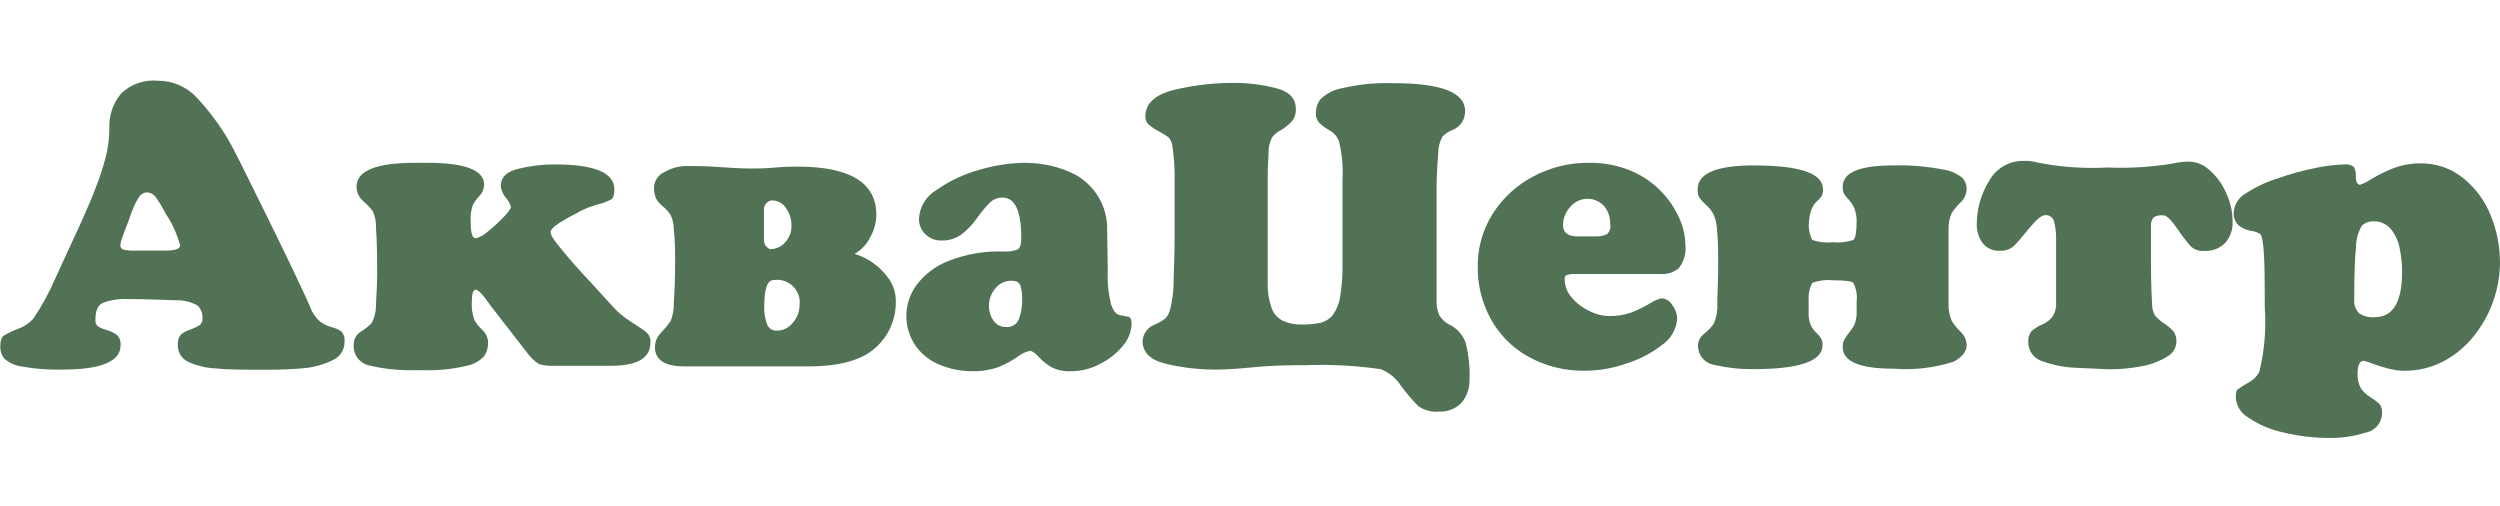
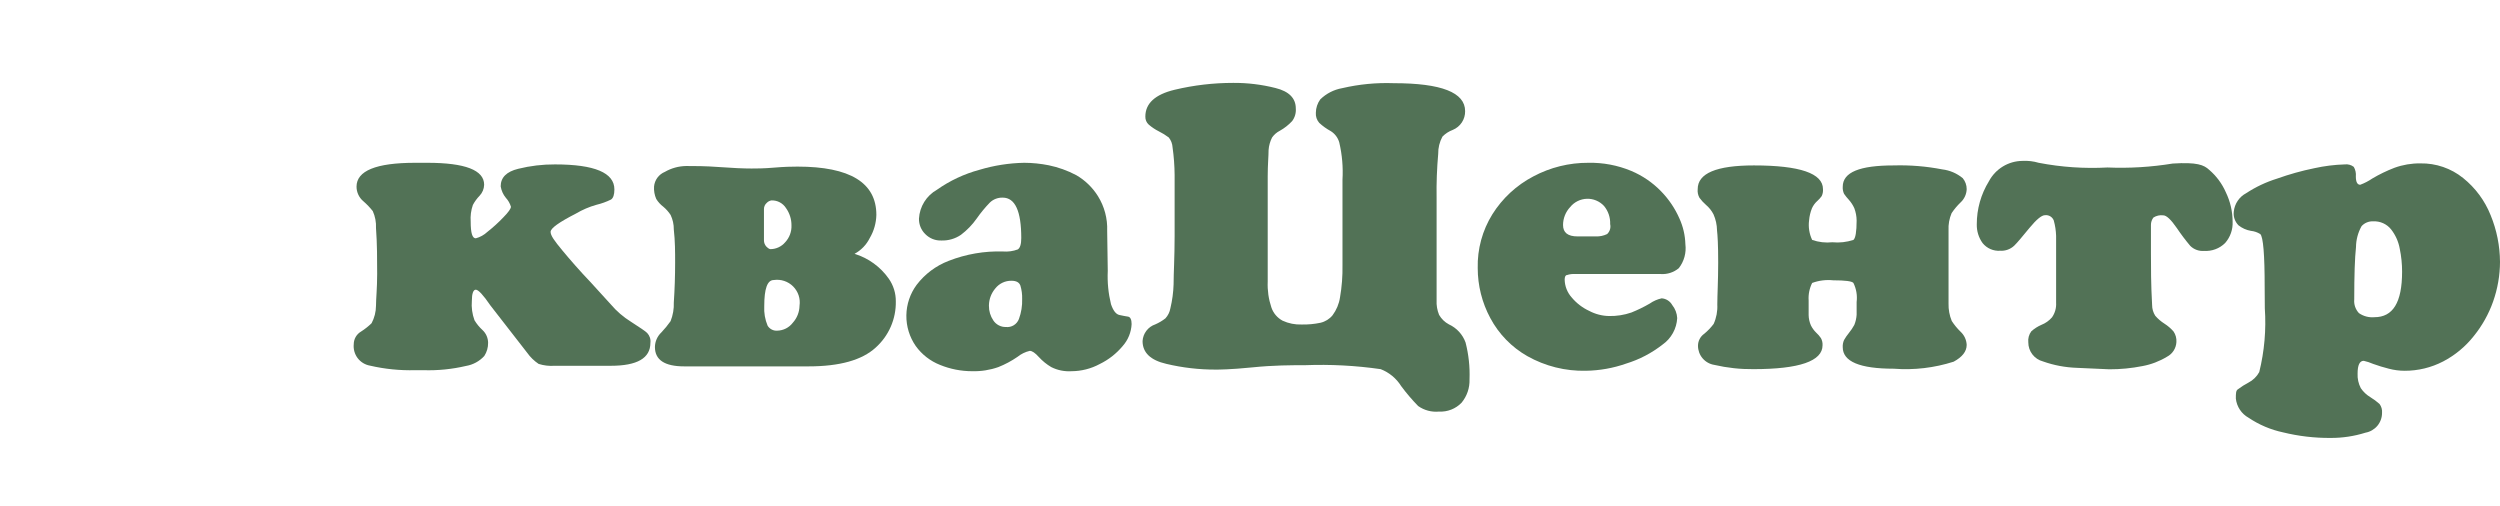
<svg xmlns="http://www.w3.org/2000/svg" width="178" height="36" viewBox="0 0 178 36" fill="none">
-   <path d="M5.784 15.812C6.253 14.77 6.608 13.936 6.826 13.332C7.091 12.672 7.313 11.997 7.493 11.31C7.685 10.611 7.783 9.889 7.785 9.163C7.741 8.255 8.039 7.363 8.619 6.663C8.961 6.331 9.371 6.077 9.821 5.919C10.27 5.761 10.749 5.701 11.224 5.746C11.748 5.741 12.267 5.846 12.748 6.054C13.229 6.262 13.661 6.569 14.016 6.954C14.905 7.904 15.682 8.953 16.33 10.081C16.59 10.518 17.497 12.321 19.06 15.509C20.623 18.698 21.633 20.813 22.081 21.845C22.218 22.248 22.459 22.607 22.78 22.887C23.039 23.079 23.333 23.221 23.645 23.304C23.894 23.362 24.128 23.472 24.332 23.627C24.413 23.727 24.472 23.842 24.506 23.966C24.54 24.089 24.548 24.219 24.53 24.346C24.535 24.623 24.456 24.896 24.303 25.128C24.151 25.361 23.932 25.542 23.676 25.648C23.049 25.956 22.371 26.146 21.675 26.211C20.925 26.284 20.07 26.326 19.122 26.326C17.455 26.326 16.204 26.326 15.381 26.232C14.697 26.207 14.024 26.048 13.402 25.763C13.164 25.653 12.966 25.474 12.834 25.248C12.702 25.023 12.642 24.763 12.662 24.502C12.652 24.38 12.666 24.258 12.704 24.142C12.741 24.025 12.801 23.918 12.88 23.825C13.083 23.658 13.317 23.534 13.568 23.46C13.79 23.382 14.003 23.281 14.204 23.158C14.277 23.103 14.335 23.029 14.371 22.946C14.408 22.862 14.422 22.77 14.412 22.678C14.428 22.505 14.404 22.329 14.341 22.167C14.277 22.004 14.177 21.858 14.047 21.741C13.604 21.498 13.105 21.373 12.599 21.376C11.901 21.376 10.744 21.293 9.129 21.293C8.513 21.262 7.896 21.354 7.316 21.564C6.972 21.73 6.795 22.126 6.795 22.762C6.784 22.854 6.796 22.947 6.83 23.032C6.865 23.118 6.921 23.194 6.993 23.252C7.207 23.368 7.435 23.459 7.67 23.523C7.92 23.597 8.153 23.717 8.358 23.877C8.444 23.972 8.508 24.085 8.548 24.207C8.587 24.329 8.601 24.458 8.587 24.585C8.587 25.742 7.191 26.315 4.419 26.315C3.463 26.341 2.506 26.268 1.564 26.096C1.101 26.042 0.666 25.849 0.314 25.544C0.111 25.291 0.007 24.972 0.022 24.648C0.022 24.262 0.105 24.002 0.282 23.887C0.617 23.697 0.965 23.533 1.324 23.398C1.722 23.25 2.079 23.011 2.366 22.699C3.008 21.747 3.556 20.735 4.002 19.677L5.784 15.812ZM11.703 17.843C12.453 17.843 12.828 17.729 12.828 17.479C12.61 16.666 12.258 15.895 11.786 15.197C11.589 14.811 11.366 14.438 11.12 14.082C11.047 13.967 10.947 13.871 10.829 13.804C10.711 13.736 10.578 13.7 10.442 13.696C10.322 13.708 10.207 13.75 10.107 13.817C10.007 13.884 9.925 13.975 9.869 14.082C9.707 14.331 9.571 14.597 9.463 14.874C9.348 15.145 9.254 15.426 9.16 15.707L8.942 16.27L8.692 16.947C8.625 17.111 8.583 17.283 8.567 17.458C8.562 17.531 8.584 17.604 8.627 17.663C8.671 17.722 8.735 17.764 8.806 17.781C9.063 17.832 9.326 17.853 9.588 17.843H11.703Z" fill="#527256" />
  <path d="M33.877 16.968C34.186 16.886 34.468 16.728 34.701 16.51C35.108 16.191 35.491 15.842 35.847 15.468C36.201 15.106 36.378 14.856 36.378 14.717C36.307 14.48 36.182 14.263 36.014 14.082C35.822 13.848 35.697 13.567 35.649 13.269C35.649 12.637 36.066 12.22 36.899 12.018C37.755 11.806 38.633 11.701 39.515 11.706C42.339 11.706 43.745 12.3 43.745 13.488C43.745 13.863 43.662 14.103 43.506 14.207C43.174 14.371 42.824 14.496 42.464 14.582C41.953 14.726 41.462 14.937 41.005 15.207C39.807 15.822 39.202 16.249 39.202 16.51C39.202 16.77 39.473 17.145 40.025 17.812C40.578 18.479 41.255 19.261 42.109 20.157L43.485 21.668C43.896 22.154 44.382 22.572 44.923 22.908C45.548 23.314 45.965 23.585 46.08 23.71C46.167 23.802 46.233 23.912 46.273 24.033C46.313 24.154 46.325 24.282 46.309 24.408C46.309 25.502 45.371 26.044 43.485 26.044H39.484C39.1 26.072 38.714 26.026 38.348 25.909C38.031 25.697 37.755 25.428 37.535 25.117L34.919 21.751C34.409 21.001 34.055 20.626 33.877 20.626C33.7 20.626 33.596 20.897 33.596 21.418C33.557 21.888 33.621 22.361 33.784 22.803C33.94 23.063 34.133 23.298 34.357 23.502C34.481 23.618 34.58 23.758 34.648 23.914C34.716 24.07 34.752 24.238 34.753 24.408C34.758 24.741 34.663 25.067 34.482 25.346C34.139 25.721 33.681 25.971 33.179 26.055C32.186 26.288 31.167 26.39 30.147 26.357H29.564C28.481 26.386 27.399 26.278 26.344 26.034C25.993 25.972 25.678 25.78 25.463 25.496C25.249 25.211 25.15 24.856 25.187 24.502C25.188 24.32 25.237 24.142 25.328 23.985C25.42 23.827 25.551 23.697 25.708 23.606C25.978 23.434 26.229 23.235 26.458 23.012C26.66 22.63 26.768 22.204 26.771 21.772C26.771 21.282 26.854 20.521 26.854 19.511C26.854 18.5 26.854 17.364 26.771 16.239C26.791 15.823 26.712 15.409 26.542 15.03C26.341 14.777 26.118 14.543 25.875 14.332C25.722 14.205 25.598 14.046 25.514 13.865C25.429 13.685 25.385 13.489 25.385 13.29C25.385 12.164 26.771 11.591 29.553 11.591H30.428C33.117 11.591 34.471 12.112 34.471 13.154C34.464 13.446 34.349 13.724 34.148 13.936C33.958 14.131 33.797 14.352 33.669 14.592C33.537 14.97 33.484 15.371 33.513 15.77C33.513 16.593 33.627 16.968 33.877 16.968Z" fill="#527256" />
  <path d="M60.844 18.072C61.831 18.376 62.689 18.999 63.282 19.844C63.613 20.317 63.788 20.882 63.782 21.459C63.793 22.079 63.671 22.694 63.422 23.262C63.174 23.831 62.807 24.338 62.344 24.752C61.375 25.637 59.791 26.086 57.572 26.086C57.02 26.086 56.269 26.086 55.332 26.086C54.394 26.086 53.685 26.086 53.248 26.086C52.81 26.086 51.987 26.086 51.007 26.086C50.028 26.086 49.267 26.086 48.715 26.086C47.325 26.086 46.631 25.627 46.631 24.71C46.633 24.515 46.675 24.322 46.754 24.142C46.833 23.963 46.947 23.802 47.089 23.668C47.327 23.417 47.547 23.149 47.746 22.866C47.914 22.442 47.992 21.988 47.975 21.532C48.037 20.615 48.069 19.667 48.069 18.708C48.069 17.947 48.069 17.155 47.975 16.343C47.98 15.982 47.901 15.626 47.746 15.301C47.602 15.082 47.426 14.885 47.225 14.717C47.025 14.566 46.855 14.379 46.724 14.165C46.602 13.886 46.548 13.583 46.568 13.279C46.589 13.052 46.672 12.834 46.808 12.65C46.944 12.467 47.128 12.324 47.339 12.237C47.799 11.972 48.319 11.829 48.85 11.82C49.444 11.82 50.226 11.82 51.195 11.893C52.164 11.966 52.956 11.998 53.508 11.998C53.852 11.998 54.383 11.998 55.113 11.935C55.842 11.872 56.384 11.862 56.78 11.862C60.524 11.862 62.397 13.008 62.397 15.301C62.384 15.881 62.222 16.448 61.928 16.947C61.691 17.425 61.313 17.818 60.844 18.072V18.072ZM54.863 17.739C55.061 17.737 55.257 17.692 55.437 17.607C55.617 17.523 55.776 17.401 55.905 17.249C56.056 17.088 56.173 16.898 56.25 16.69C56.327 16.482 56.362 16.262 56.353 16.041C56.355 15.604 56.22 15.177 55.967 14.821C55.857 14.646 55.703 14.502 55.52 14.405C55.337 14.308 55.132 14.261 54.925 14.269C54.797 14.29 54.68 14.352 54.592 14.446C54.529 14.501 54.479 14.568 54.445 14.643C54.41 14.719 54.393 14.801 54.394 14.884V17.114C54.393 17.27 54.449 17.422 54.55 17.541C54.685 17.677 54.779 17.739 54.863 17.739V17.739ZM55.342 23.543C55.557 23.538 55.767 23.485 55.959 23.388C56.15 23.29 56.317 23.151 56.447 22.98C56.748 22.649 56.918 22.219 56.926 21.772C56.963 21.522 56.941 21.268 56.862 21.028C56.782 20.789 56.648 20.572 56.47 20.393C56.292 20.215 56.074 20.081 55.835 20.002C55.596 19.923 55.341 19.901 55.092 19.938C54.633 19.938 54.415 20.552 54.415 21.792C54.387 22.27 54.469 22.748 54.654 23.189C54.725 23.305 54.827 23.4 54.948 23.463C55.069 23.526 55.206 23.553 55.342 23.543V23.543Z" fill="#527256" />
  <path d="M78.873 19.292C78.836 20.087 78.913 20.884 79.102 21.657C79.258 22.116 79.456 22.376 79.706 22.428C79.957 22.48 80.144 22.522 80.311 22.543C80.478 22.564 80.571 22.751 80.571 23.074C80.545 23.653 80.321 24.205 79.936 24.637C79.488 25.176 78.93 25.613 78.3 25.919C77.685 26.251 76.998 26.426 76.299 26.43C75.799 26.463 75.299 26.363 74.851 26.138C74.521 25.944 74.223 25.701 73.965 25.419C73.704 25.127 73.486 24.981 73.319 24.981C72.999 25.056 72.7 25.202 72.444 25.409C72.018 25.703 71.56 25.947 71.079 26.138C70.483 26.347 69.855 26.446 69.224 26.43C68.438 26.431 67.659 26.279 66.931 25.982C66.238 25.709 65.637 25.242 65.201 24.637C64.756 23.996 64.522 23.231 64.533 22.45C64.545 21.668 64.8 20.91 65.264 20.282C65.851 19.511 66.641 18.919 67.546 18.573C68.779 18.09 70.098 17.863 71.422 17.906C71.776 17.934 72.132 17.884 72.464 17.76C72.631 17.656 72.714 17.385 72.714 16.947C72.714 15.03 72.277 14.071 71.391 14.071C71.222 14.066 71.054 14.095 70.897 14.155C70.739 14.216 70.595 14.308 70.474 14.426C70.136 14.776 69.826 15.152 69.547 15.551C69.234 15.996 68.855 16.39 68.421 16.718C68.008 17 67.515 17.143 67.015 17.124C66.806 17.131 66.599 17.094 66.405 17.017C66.212 16.94 66.036 16.824 65.889 16.676C65.739 16.533 65.621 16.359 65.542 16.167C65.463 15.975 65.425 15.769 65.431 15.561C65.455 15.139 65.585 14.73 65.809 14.371C66.033 14.012 66.344 13.716 66.712 13.509C67.629 12.863 68.652 12.383 69.734 12.091C70.769 11.78 71.842 11.611 72.923 11.591C73.511 11.593 74.097 11.653 74.673 11.768C75.352 11.909 76.008 12.144 76.622 12.467C77.255 12.831 77.788 13.347 78.175 13.967C78.635 14.706 78.864 15.566 78.831 16.437L78.873 19.292ZM70.412 21.772C70.407 22.143 70.516 22.507 70.724 22.814C70.821 22.962 70.955 23.082 71.112 23.164C71.268 23.246 71.443 23.287 71.62 23.283C71.817 23.304 72.015 23.26 72.183 23.156C72.351 23.052 72.479 22.895 72.548 22.71C72.716 22.253 72.794 21.768 72.777 21.282C72.787 20.961 72.744 20.641 72.652 20.334C72.569 20.105 72.36 19.99 72.016 19.99C71.796 19.986 71.579 20.033 71.38 20.127C71.181 20.221 71.007 20.359 70.87 20.532C70.581 20.869 70.419 21.297 70.412 21.741V21.772Z" fill="#527256" />
  <path d="M92.918 26.002C91.938 26.002 90.688 26.002 89.146 26.159C87.603 26.315 86.749 26.315 86.572 26.315C85.386 26.319 84.204 26.183 83.05 25.909C81.914 25.648 81.351 25.106 81.351 24.283C81.367 24.017 81.461 23.762 81.623 23.55C81.784 23.338 82.005 23.18 82.258 23.095C82.514 22.983 82.756 22.84 82.977 22.668C83.162 22.467 83.285 22.218 83.331 21.949C83.466 21.389 83.543 20.816 83.56 20.24C83.56 19.458 83.633 18.323 83.633 16.812C83.633 14.832 83.633 13.373 83.633 12.456C83.627 11.8 83.579 11.146 83.487 10.497C83.473 10.238 83.379 9.99 83.216 9.788C82.994 9.621 82.757 9.474 82.508 9.351C82.25 9.221 82.008 9.06 81.789 8.871C81.709 8.799 81.647 8.711 81.605 8.612C81.564 8.513 81.545 8.406 81.549 8.298C81.549 7.36 82.248 6.725 83.633 6.391C84.999 6.065 86.398 5.901 87.801 5.902C88.817 5.894 89.829 6.017 90.813 6.266C91.782 6.506 92.261 6.996 92.261 7.725C92.287 8.046 92.194 8.365 92.001 8.621C91.747 8.895 91.451 9.127 91.126 9.309C90.905 9.421 90.715 9.586 90.573 9.788C90.43 10.067 90.345 10.372 90.323 10.684C90.323 11.101 90.261 11.727 90.261 12.55V20.052C90.235 20.674 90.323 21.296 90.521 21.886C90.657 22.293 90.945 22.633 91.323 22.834C91.748 23.03 92.212 23.122 92.678 23.105C93.129 23.115 93.581 23.073 94.022 22.98C94.358 22.901 94.658 22.715 94.877 22.449C95.155 22.075 95.338 21.639 95.408 21.178C95.54 20.417 95.599 19.646 95.585 18.875V12.8C95.637 11.908 95.56 11.013 95.356 10.143C95.261 9.804 95.041 9.514 94.741 9.33C94.447 9.171 94.174 8.975 93.928 8.746C93.843 8.648 93.778 8.534 93.736 8.411C93.695 8.288 93.679 8.157 93.689 8.027C93.692 7.686 93.801 7.355 94.001 7.079C94.43 6.66 94.975 6.38 95.564 6.277C96.766 5.997 97.999 5.878 99.232 5.923C102.619 5.923 104.317 6.579 104.317 7.913C104.322 8.197 104.241 8.477 104.085 8.715C103.929 8.952 103.705 9.138 103.442 9.247C103.163 9.35 102.91 9.513 102.702 9.726C102.497 10.103 102.393 10.526 102.4 10.956C102.308 11.995 102.269 13.038 102.286 14.082V21.376C102.267 21.732 102.328 22.088 102.463 22.418C102.627 22.705 102.869 22.94 103.161 23.095C103.435 23.22 103.681 23.399 103.885 23.621C104.089 23.843 104.247 24.103 104.349 24.387C104.569 25.244 104.664 26.129 104.63 27.013C104.65 27.615 104.45 28.204 104.067 28.67C103.86 28.886 103.608 29.054 103.329 29.164C103.05 29.273 102.751 29.322 102.452 29.305C101.928 29.354 101.403 29.214 100.973 28.91C100.538 28.465 100.134 27.991 99.764 27.492C99.421 26.942 98.909 26.518 98.305 26.284C96.521 26.027 94.718 25.933 92.918 26.002V26.002Z" fill="#527256" />
  <path d="M112.154 19.511C111.957 19.497 111.758 19.521 111.57 19.584C111.456 19.584 111.404 19.73 111.404 19.907C111.413 20.377 111.591 20.828 111.904 21.178C112.244 21.586 112.672 21.914 113.154 22.137C113.588 22.367 114.07 22.492 114.561 22.501C115.103 22.513 115.643 22.428 116.155 22.251C116.604 22.071 117.04 21.859 117.458 21.616C117.715 21.436 118.006 21.308 118.312 21.241C118.467 21.252 118.617 21.302 118.748 21.386C118.879 21.469 118.987 21.584 119.063 21.72C119.275 21.984 119.399 22.309 119.417 22.647C119.398 23.02 119.294 23.384 119.113 23.71C118.933 24.037 118.68 24.319 118.375 24.533C117.6 25.14 116.721 25.599 115.78 25.888C114.859 26.212 113.891 26.384 112.915 26.398C111.457 26.432 110.017 26.072 108.747 25.357C107.629 24.721 106.715 23.782 106.11 22.647C105.521 21.552 105.213 20.327 105.214 19.084C105.182 17.735 105.544 16.406 106.256 15.259C106.972 14.116 107.979 13.185 109.174 12.56C110.379 11.917 111.726 11.584 113.092 11.591C114.135 11.57 115.171 11.765 116.134 12.165C116.947 12.505 117.681 13.009 118.291 13.644C118.828 14.199 119.262 14.845 119.573 15.551C119.837 16.131 119.982 16.758 120 17.395C120.075 18.001 119.907 18.612 119.531 19.094C119.174 19.392 118.715 19.542 118.25 19.511H112.154ZM114.644 15.957C114.663 15.488 114.507 15.027 114.207 14.665C114.052 14.498 113.863 14.365 113.652 14.277C113.442 14.188 113.215 14.146 112.987 14.153C112.758 14.16 112.534 14.216 112.329 14.317C112.125 14.418 111.944 14.561 111.8 14.738C111.473 15.085 111.29 15.543 111.289 16.02C111.289 16.562 111.623 16.833 112.331 16.833H113.623C113.9 16.844 114.176 16.787 114.426 16.666C114.521 16.578 114.592 16.466 114.63 16.341C114.669 16.217 114.673 16.084 114.644 15.957V15.957Z" fill="#527256" />
  <path d="M122.252 16.405C122.246 16.01 122.161 15.62 122.001 15.259C121.867 15 121.683 14.769 121.46 14.582C121.289 14.432 121.135 14.265 121.001 14.081C120.897 13.894 120.854 13.68 120.876 13.466C120.876 12.341 122.21 11.778 124.877 11.778C128.149 11.778 129.796 12.341 129.796 13.466C129.81 13.639 129.778 13.812 129.702 13.967C129.611 14.093 129.506 14.208 129.389 14.311C129.231 14.454 129.104 14.627 129.014 14.821C128.901 15.101 128.831 15.396 128.806 15.697C128.745 16.17 128.821 16.651 129.025 17.082C129.486 17.244 129.977 17.301 130.463 17.249C130.969 17.298 131.48 17.241 131.963 17.082C132.109 16.968 132.192 16.509 132.192 15.697C132.189 15.397 132.132 15.101 132.026 14.821C131.928 14.605 131.798 14.404 131.64 14.227C131.515 14.094 131.4 13.951 131.296 13.8C131.224 13.644 131.192 13.472 131.203 13.3C131.203 12.258 132.411 11.778 134.839 11.778C135.996 11.745 137.152 11.84 138.288 12.06C138.824 12.124 139.331 12.341 139.747 12.685C139.929 12.905 140.029 13.181 140.028 13.466C140.022 13.646 139.98 13.822 139.905 13.985C139.83 14.147 139.723 14.293 139.591 14.415C139.352 14.645 139.139 14.9 138.955 15.175C138.789 15.563 138.714 15.984 138.736 16.405V21.615C138.725 22.04 138.803 22.462 138.966 22.855C139.145 23.131 139.355 23.387 139.591 23.616C139.854 23.859 140.011 24.196 140.028 24.554C140.028 25.023 139.716 25.419 139.101 25.752C137.726 26.193 136.279 26.363 134.839 26.252C132.411 26.252 131.203 25.741 131.203 24.72C131.193 24.545 131.225 24.37 131.296 24.21C131.397 24.034 131.512 23.866 131.64 23.71C131.786 23.531 131.915 23.339 132.026 23.137C132.121 22.904 132.177 22.658 132.192 22.407V21.5C132.25 21.036 132.17 20.565 131.963 20.146C131.859 20.021 131.38 19.958 130.525 19.958C130.017 19.905 129.504 19.969 129.025 20.146C128.832 20.533 128.746 20.965 128.775 21.396C128.775 21.865 128.775 22.199 128.775 22.438C128.78 22.694 128.837 22.945 128.941 23.178C129.035 23.363 129.158 23.532 129.306 23.678C129.437 23.796 129.552 23.929 129.65 24.074C129.736 24.23 129.776 24.407 129.765 24.585C129.765 25.71 128.118 26.283 124.846 26.283C123.91 26.294 122.976 26.192 122.064 25.981C121.738 25.931 121.441 25.766 121.227 25.515C121.013 25.265 120.896 24.946 120.897 24.616C120.897 24.448 120.938 24.283 121.016 24.134C121.094 23.985 121.207 23.858 121.345 23.762C121.594 23.556 121.818 23.322 122.012 23.064C122.208 22.629 122.297 22.154 122.272 21.678C122.272 21.011 122.335 20.01 122.335 18.698C122.335 17.384 122.293 16.77 122.252 16.405Z" fill="#527256" />
-   <path d="M154.7 11.644C155.099 11.549 155.508 11.503 155.919 11.508C156.432 11.535 156.918 11.742 157.294 12.092C157.806 12.53 158.213 13.079 158.482 13.696C158.796 14.346 158.96 15.059 158.962 15.78C158.989 16.337 158.798 16.883 158.43 17.302C158.234 17.497 157.999 17.648 157.74 17.744C157.482 17.841 157.205 17.882 156.93 17.864C156.75 17.879 156.57 17.855 156.401 17.794C156.232 17.733 156.078 17.636 155.95 17.51C155.608 17.104 155.288 16.68 154.991 16.239C154.575 15.634 154.252 15.332 154.022 15.332C153.778 15.3 153.531 15.356 153.324 15.489C153.209 15.638 153.147 15.821 153.147 16.01C153.147 16.496 153.147 17.163 153.147 18.01C153.147 19 153.147 20.24 153.23 21.709C153.229 21.987 153.308 22.259 153.46 22.491C153.648 22.704 153.866 22.89 154.106 23.043C154.346 23.196 154.563 23.382 154.752 23.596C154.906 23.818 154.979 24.086 154.96 24.356C154.949 24.573 154.882 24.783 154.765 24.965C154.648 25.148 154.485 25.297 154.293 25.398C153.755 25.724 153.162 25.951 152.543 26.065C151.767 26.219 150.978 26.296 150.188 26.294L147.874 26.19C147.05 26.163 146.234 26.009 145.457 25.732C145.158 25.653 144.893 25.478 144.705 25.232C144.516 24.987 144.414 24.686 144.415 24.377C144.383 24.095 144.462 23.811 144.634 23.585C144.847 23.395 145.09 23.24 145.353 23.127C145.642 23.013 145.899 22.83 146.103 22.595C146.315 22.291 146.418 21.924 146.395 21.553C146.395 21.261 146.395 20.834 146.395 20.271C146.395 19.709 146.395 19.292 146.395 19.011C146.395 18.052 146.395 17.312 146.395 16.791C146.383 16.421 146.327 16.054 146.228 15.697C146.18 15.574 146.093 15.47 145.98 15.402C145.867 15.334 145.734 15.306 145.603 15.322C145.363 15.322 144.998 15.624 144.498 16.229C143.998 16.833 143.644 17.27 143.404 17.5C143.271 17.622 143.115 17.717 142.945 17.778C142.775 17.839 142.595 17.864 142.414 17.854C142.178 17.87 141.941 17.83 141.723 17.736C141.505 17.641 141.314 17.496 141.164 17.312C140.881 16.922 140.735 16.45 140.747 15.968C140.745 14.886 141.045 13.825 141.612 12.904C141.843 12.471 142.186 12.107 142.606 11.852C143.026 11.597 143.507 11.46 143.998 11.456C144.389 11.434 144.78 11.48 145.155 11.591C146.768 11.902 148.412 12.014 150.052 11.925C151.607 11.99 153.164 11.895 154.7 11.644V11.644Z" fill="#527256" />
+   <path d="M154.7 11.644C156.432 11.535 156.918 11.742 157.294 12.092C157.806 12.53 158.213 13.079 158.482 13.696C158.796 14.346 158.96 15.059 158.962 15.78C158.989 16.337 158.798 16.883 158.43 17.302C158.234 17.497 157.999 17.648 157.74 17.744C157.482 17.841 157.205 17.882 156.93 17.864C156.75 17.879 156.57 17.855 156.401 17.794C156.232 17.733 156.078 17.636 155.95 17.51C155.608 17.104 155.288 16.68 154.991 16.239C154.575 15.634 154.252 15.332 154.022 15.332C153.778 15.3 153.531 15.356 153.324 15.489C153.209 15.638 153.147 15.821 153.147 16.01C153.147 16.496 153.147 17.163 153.147 18.01C153.147 19 153.147 20.24 153.23 21.709C153.229 21.987 153.308 22.259 153.46 22.491C153.648 22.704 153.866 22.89 154.106 23.043C154.346 23.196 154.563 23.382 154.752 23.596C154.906 23.818 154.979 24.086 154.96 24.356C154.949 24.573 154.882 24.783 154.765 24.965C154.648 25.148 154.485 25.297 154.293 25.398C153.755 25.724 153.162 25.951 152.543 26.065C151.767 26.219 150.978 26.296 150.188 26.294L147.874 26.19C147.05 26.163 146.234 26.009 145.457 25.732C145.158 25.653 144.893 25.478 144.705 25.232C144.516 24.987 144.414 24.686 144.415 24.377C144.383 24.095 144.462 23.811 144.634 23.585C144.847 23.395 145.09 23.24 145.353 23.127C145.642 23.013 145.899 22.83 146.103 22.595C146.315 22.291 146.418 21.924 146.395 21.553C146.395 21.261 146.395 20.834 146.395 20.271C146.395 19.709 146.395 19.292 146.395 19.011C146.395 18.052 146.395 17.312 146.395 16.791C146.383 16.421 146.327 16.054 146.228 15.697C146.18 15.574 146.093 15.47 145.98 15.402C145.867 15.334 145.734 15.306 145.603 15.322C145.363 15.322 144.998 15.624 144.498 16.229C143.998 16.833 143.644 17.27 143.404 17.5C143.271 17.622 143.115 17.717 142.945 17.778C142.775 17.839 142.595 17.864 142.414 17.854C142.178 17.87 141.941 17.83 141.723 17.736C141.505 17.641 141.314 17.496 141.164 17.312C140.881 16.922 140.735 16.45 140.747 15.968C140.745 14.886 141.045 13.825 141.612 12.904C141.843 12.471 142.186 12.107 142.606 11.852C143.026 11.597 143.507 11.46 143.998 11.456C144.389 11.434 144.78 11.48 145.155 11.591C146.768 11.902 148.412 12.014 150.052 11.925C151.607 11.99 153.164 11.895 154.7 11.644V11.644Z" fill="#527256" />
  <path d="M161.244 20.417C161.244 18.125 161.14 16.864 160.932 16.666C160.73 16.54 160.502 16.461 160.265 16.437C159.941 16.382 159.636 16.246 159.379 16.041C159.253 15.913 159.158 15.759 159.1 15.589C159.042 15.42 159.024 15.239 159.046 15.061C159.074 14.789 159.168 14.528 159.321 14.301C159.473 14.073 159.679 13.887 159.921 13.759C160.605 13.31 161.349 12.959 162.13 12.717C162.994 12.408 163.878 12.161 164.777 11.977C165.489 11.819 166.215 11.728 166.944 11.706C167.058 11.691 167.174 11.699 167.285 11.73C167.396 11.76 167.5 11.812 167.59 11.883C167.708 12.088 167.759 12.325 167.736 12.56C167.736 12.957 167.84 13.155 168.049 13.155C168.354 13.041 168.645 12.89 168.914 12.706C169.416 12.409 169.942 12.155 170.487 11.946C171.078 11.731 171.703 11.625 172.332 11.633C173.437 11.613 174.514 11.982 175.374 12.675C176.245 13.373 176.92 14.285 177.333 15.322C177.767 16.377 177.993 17.505 178 18.646C177.996 19.608 177.83 20.562 177.51 21.47C177.193 22.366 176.724 23.201 176.124 23.939C175.535 24.682 174.797 25.293 173.957 25.732C173.108 26.174 172.164 26.403 171.206 26.399C170.83 26.398 170.455 26.349 170.091 26.253C169.71 26.158 169.335 26.043 168.966 25.909C168.751 25.815 168.528 25.742 168.299 25.69C168.007 25.69 167.861 25.992 167.861 26.596C167.843 26.958 167.922 27.318 168.09 27.639C168.27 27.902 168.505 28.122 168.778 28.285C169.008 28.425 169.224 28.585 169.424 28.764C169.559 28.947 169.622 29.173 169.601 29.4C169.602 29.735 169.484 30.06 169.269 30.317C169.053 30.574 168.754 30.747 168.424 30.806C167.618 31.06 166.778 31.186 165.934 31.181C164.796 31.189 163.662 31.056 162.557 30.785C161.678 30.599 160.844 30.245 160.098 29.743C159.849 29.605 159.636 29.409 159.479 29.171C159.321 28.934 159.223 28.662 159.192 28.378C159.192 28.024 159.192 27.795 159.348 27.712C159.581 27.535 159.829 27.378 160.088 27.243C160.414 27.075 160.682 26.814 160.859 26.492C161.226 25.008 161.359 23.475 161.255 21.949L161.244 20.417ZM168.976 15.759C168.82 15.751 168.665 15.777 168.52 15.837C168.376 15.896 168.247 15.987 168.143 16.103C167.888 16.559 167.752 17.072 167.747 17.593C167.663 18.365 167.622 19.605 167.622 21.314C167.605 21.491 167.626 21.67 167.683 21.839C167.741 22.008 167.833 22.163 167.955 22.293C168.277 22.517 168.669 22.621 169.06 22.585C170.373 22.585 171.029 21.543 171.029 19.344C171.03 18.794 170.974 18.246 170.862 17.708C170.773 17.206 170.561 16.734 170.247 16.333C170.096 16.143 169.902 15.993 169.681 15.893C169.46 15.793 169.218 15.748 168.976 15.759V15.759Z" fill="#527256" />
</svg>